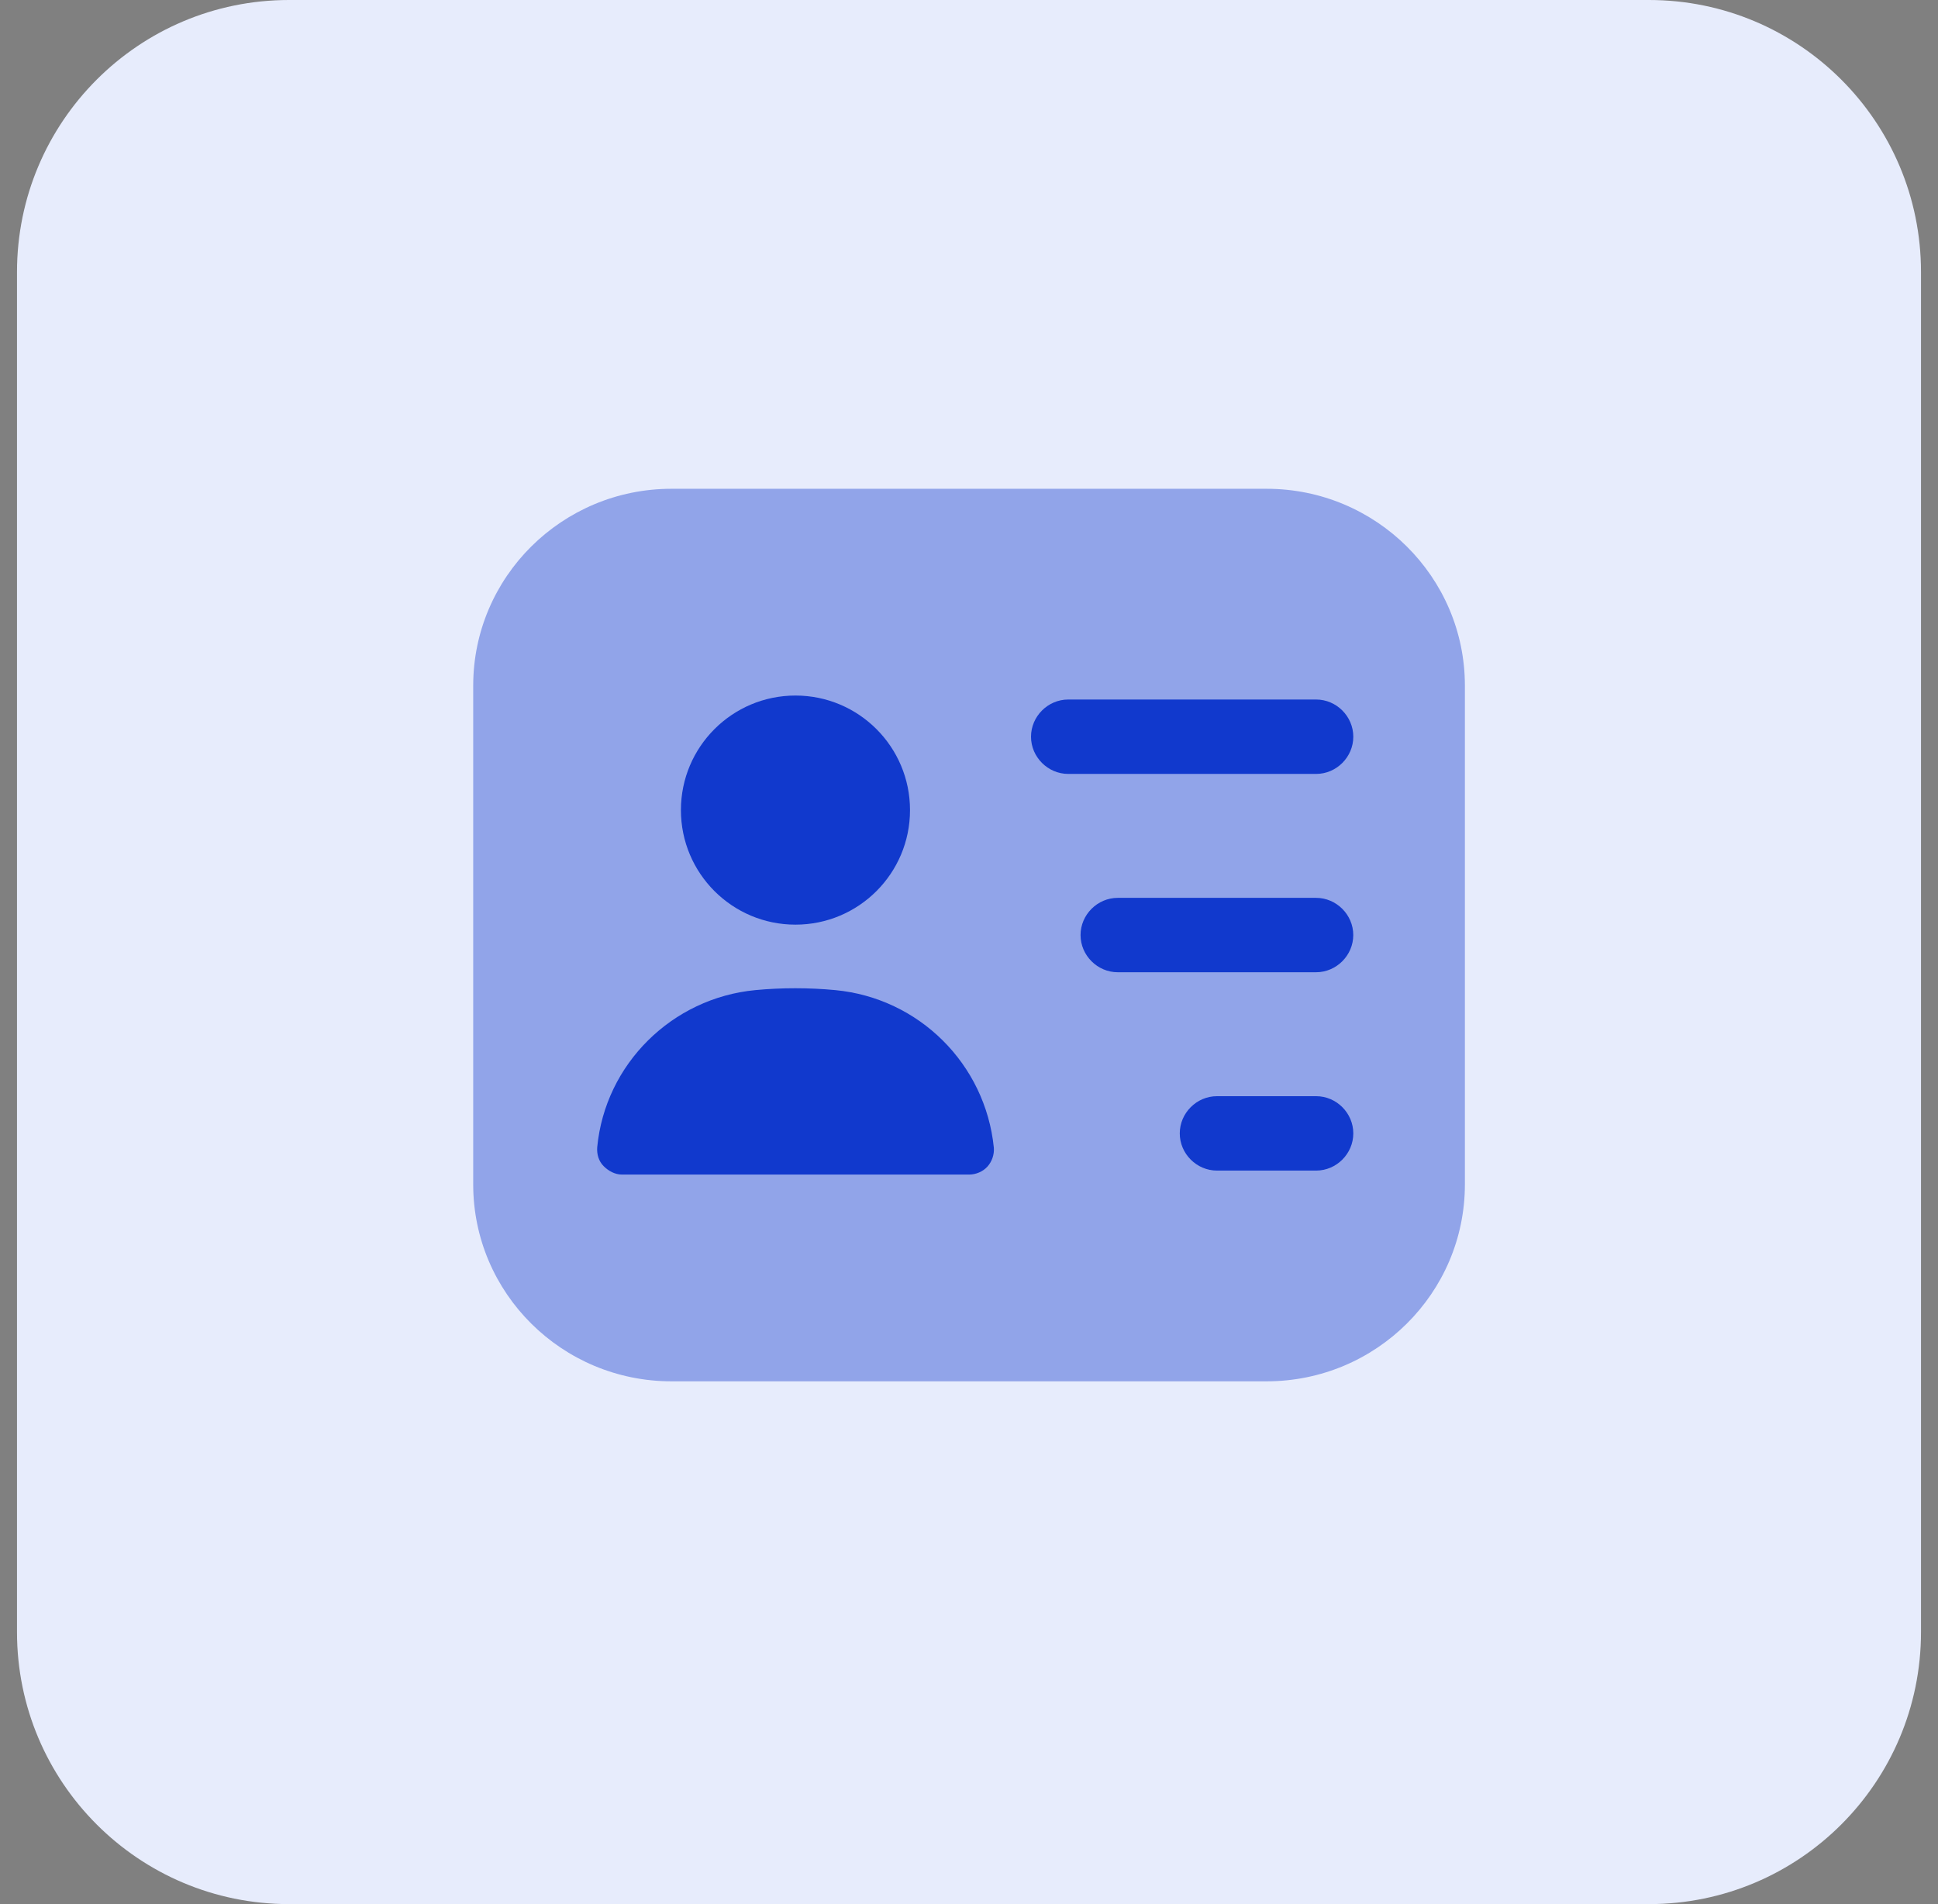
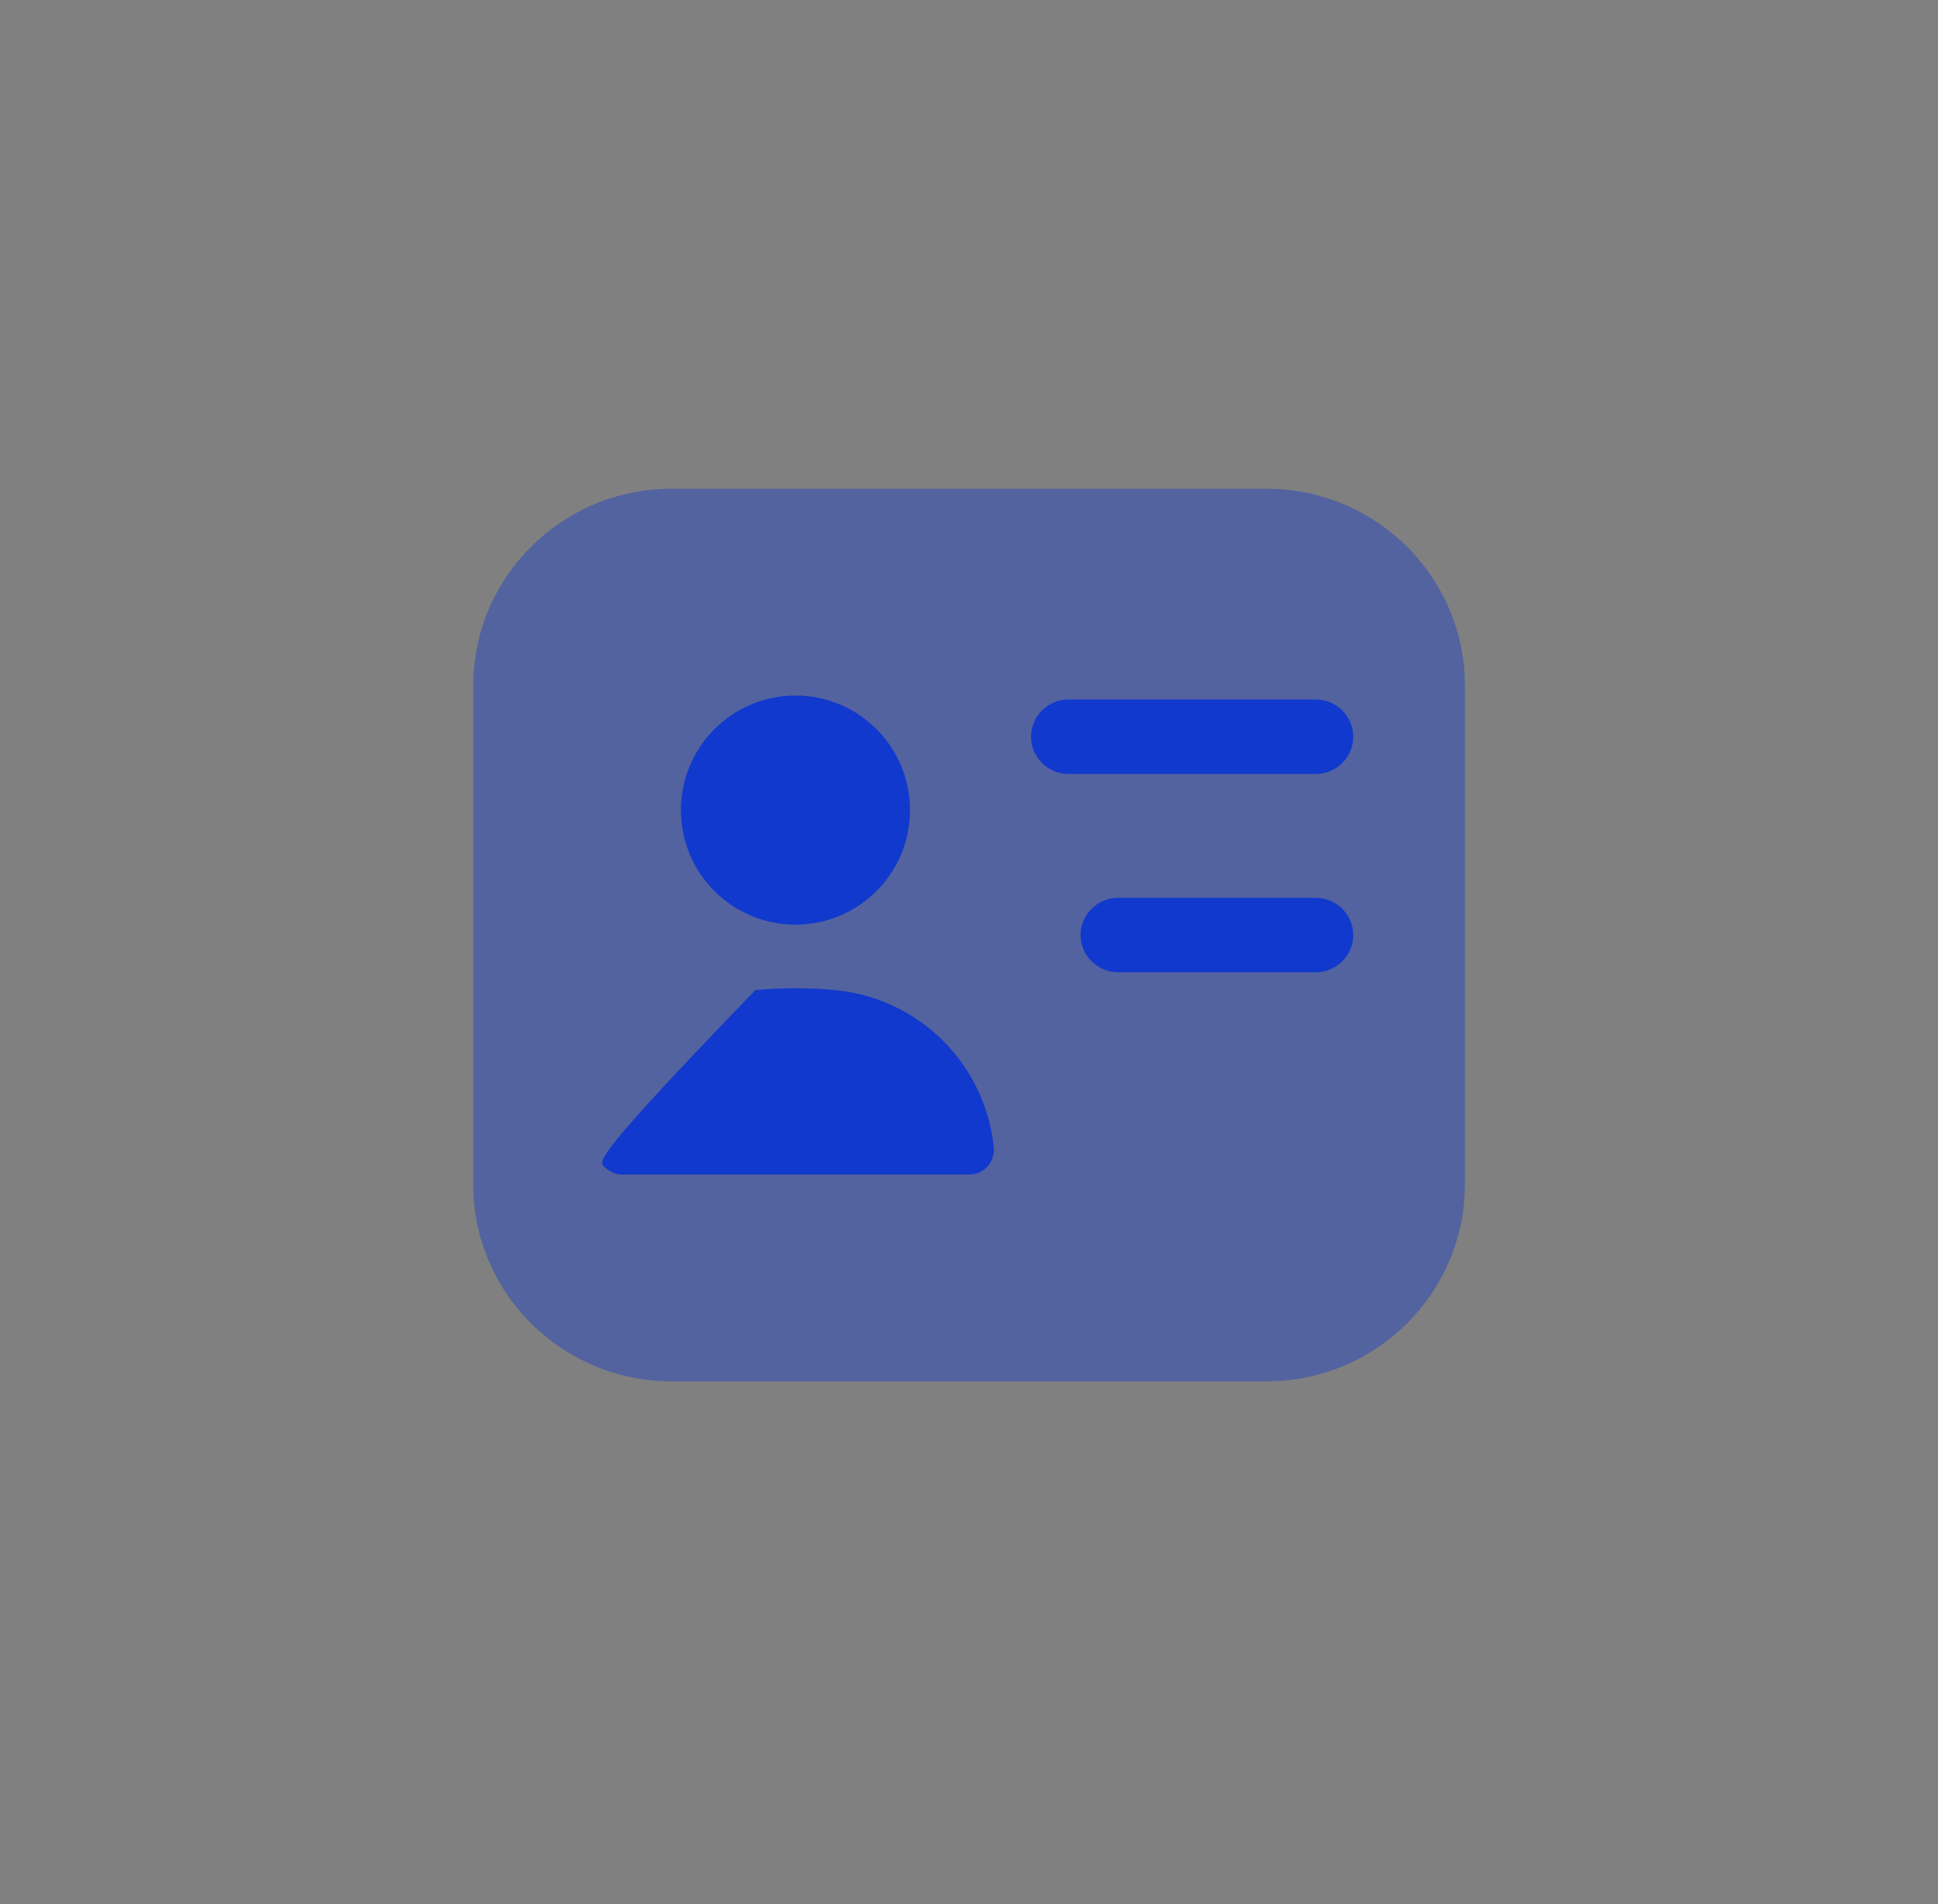
<svg xmlns="http://www.w3.org/2000/svg" width="57" height="56" viewBox="0 0 57 56" fill="none">
  <rect x="0" y="0" width="57" height="56" fill="#808080" stroke="none" />
  <g clip-path="url(#clip0_1247_185)">
-     <path d="M48.5 0H8.5C4.082 0 0.5 3.582 0.5 8V48C0.5 52.418 4.082 56 8.5 56H48.5C52.918 56 56.5 52.418 56.5 48V8C56.5 3.582 52.918 0 48.5 0Z" fill="#E7ECFC" />
    <path opacity="0.4" d="M37.251 14.375H19.751C16.528 14.375 13.918 16.971 13.918 20.165V34.835C13.918 38.029 16.528 40.625 19.751 40.625H37.251C40.474 40.625 43.085 38.029 43.085 34.835V20.165C43.085 16.971 40.474 14.375 37.251 14.375Z" fill="#1139CD" />
    <path d="M38.71 22.761H31.418C30.82 22.761 30.324 22.265 30.324 21.667C30.324 21.069 30.82 20.573 31.418 20.573H38.71C39.308 20.573 39.803 21.069 39.803 21.667C39.803 22.265 39.308 22.761 38.71 22.761Z" fill="#1139CD" />
    <path d="M38.708 28.594H32.875C32.277 28.594 31.781 28.098 31.781 27.5C31.781 26.902 32.277 26.406 32.875 26.406H38.708C39.306 26.406 39.802 26.902 39.802 27.5C39.802 28.098 39.306 28.594 38.708 28.594Z" fill="#1139CD" />
-     <path d="M38.71 34.427H35.793C35.195 34.427 34.699 33.931 34.699 33.333C34.699 32.735 35.195 32.239 35.793 32.239H38.71C39.308 32.239 39.803 32.735 39.803 33.333C39.803 33.931 39.308 34.427 38.71 34.427Z" fill="#1139CD" />
    <path d="M23.396 27.194C25.257 27.194 26.765 25.686 26.765 23.825C26.765 21.965 25.257 20.456 23.396 20.456C21.536 20.456 20.027 21.965 20.027 23.825C20.027 25.686 21.536 27.194 23.396 27.194Z" fill="#1139CD" />
-     <path d="M24.565 29.119C23.792 29.046 22.99 29.046 22.217 29.119C19.767 29.352 17.798 31.292 17.565 33.742C17.55 33.946 17.608 34.15 17.754 34.296C17.9 34.442 18.09 34.544 18.294 34.544H28.502C28.706 34.544 28.91 34.456 29.042 34.31C29.173 34.164 29.246 33.96 29.231 33.756C28.983 31.292 27.029 29.352 24.565 29.119Z" fill="#1139CD" />
+     <path d="M24.565 29.119C23.792 29.046 22.99 29.046 22.217 29.119C17.55 33.946 17.608 34.15 17.754 34.296C17.9 34.442 18.09 34.544 18.294 34.544H28.502C28.706 34.544 28.91 34.456 29.042 34.31C29.173 34.164 29.246 33.96 29.231 33.756C28.983 31.292 27.029 29.352 24.565 29.119Z" fill="#1139CD" />
  </g>
  <defs>
    <clipPath id="clip0_1247_185">
      <rect width="57" height="56" fill="white" />
    </clipPath>
  </defs>
</svg>